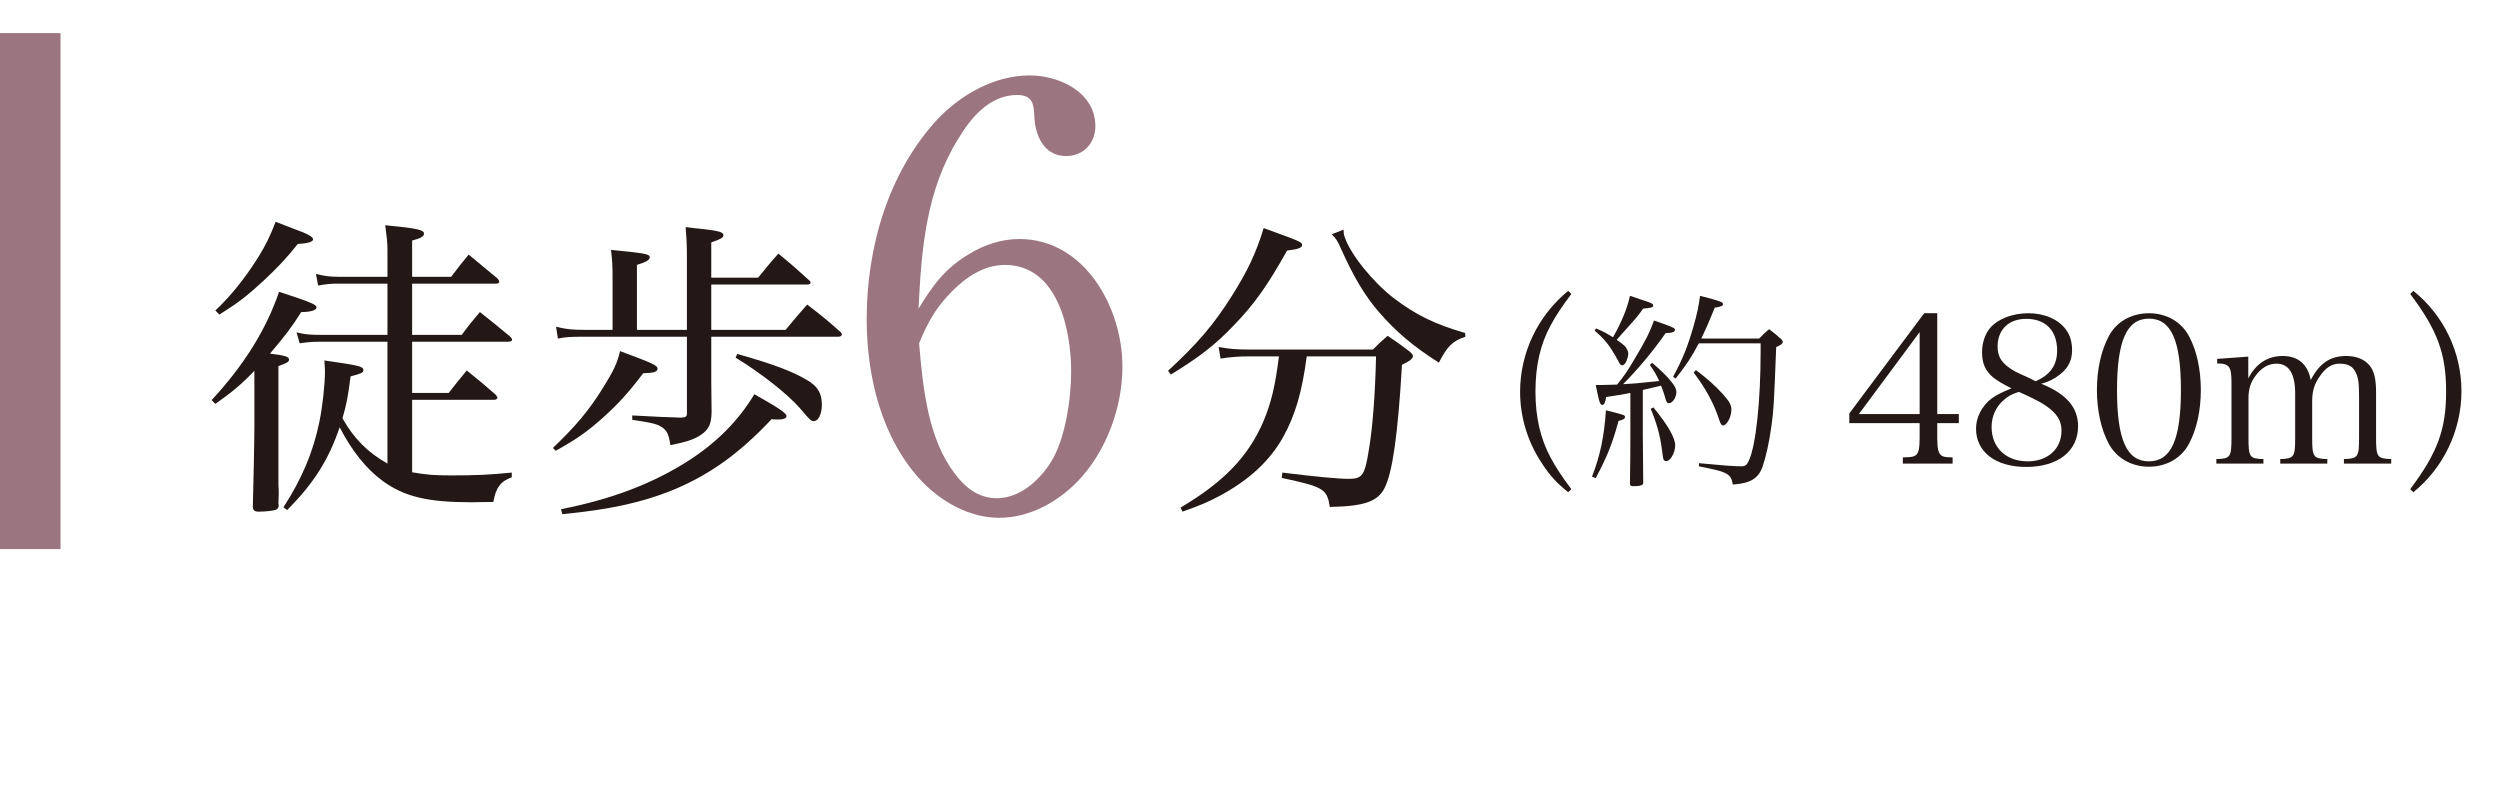
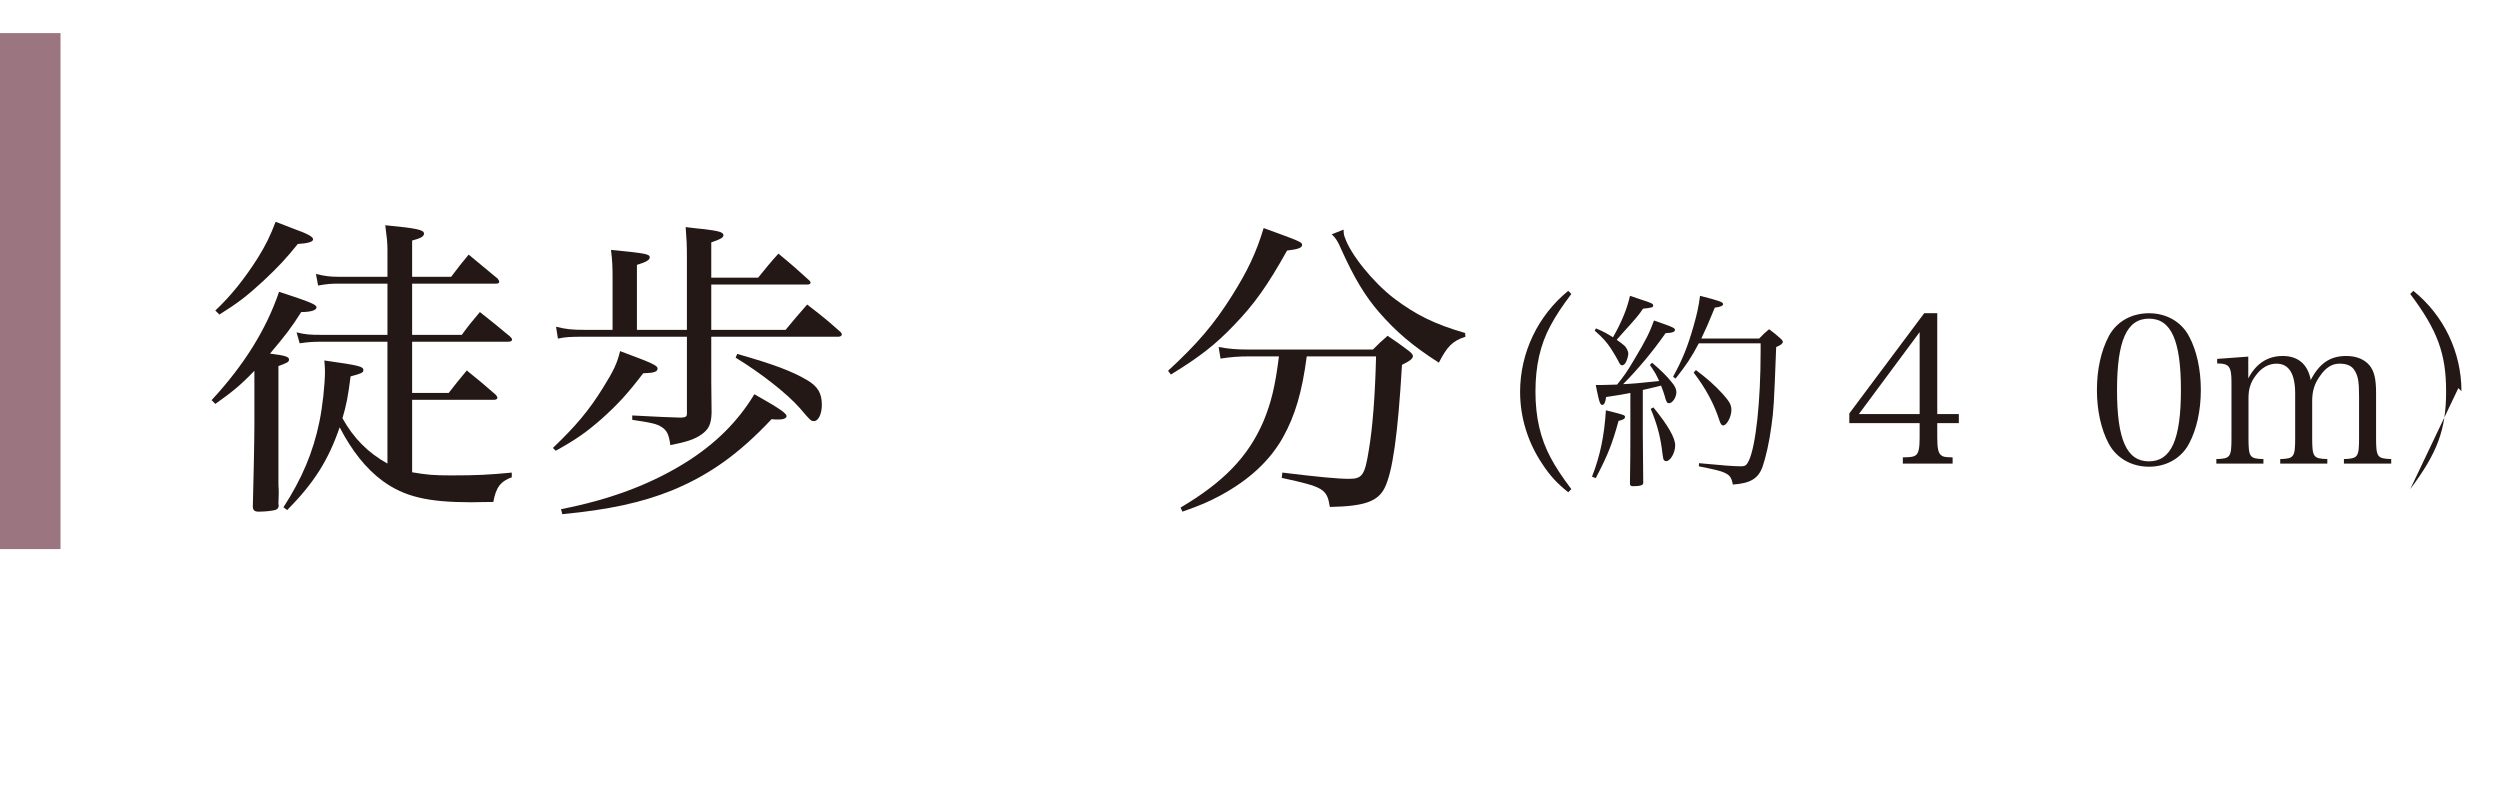
<svg xmlns="http://www.w3.org/2000/svg" id="_レイヤー_2" width="217.02" height="68.3" viewBox="0 0 217.02 68.3">
  <defs>
    <style>.cls-1{fill:#231815;}.cls-1,.cls-2{stroke-width:0px;}.cls-2{fill:#9b757f;}</style>
  </defs>
  <g id="Layer_4">
    <rect class="cls-2" y="2.874" width="5.253" height="44.791" />
    <path class="cls-1" d="M22.082,32.187c-1.139,1.193-1.925,1.844-3.39,2.875l-.325-.326c2.793-3.01,4.745-6.128,5.857-9.408,2.738.895,3.253,1.111,3.253,1.355s-.488.406-1.329.406c-.84,1.329-1.355,2.007-2.711,3.606,1.302.163,1.654.271,1.654.516,0,.217-.19.298-.922.569v10.304c.027.325.027.623.027.759,0,.244-.027.516-.027.922,0,.027.027.082.027.082,0,.217-.081.325-.244.406-.217.081-.922.163-1.491.163-.353,0-.488-.108-.515-.407.054-1.816.136-5.803.136-6.995v-4.827ZM18.693,26.954c1.356-1.274,2.549-2.766,3.715-4.609.651-1.058,1.03-1.817,1.519-3.092.678.271,1.193.461,1.545.597,1.22.434,1.708.705,1.708.922s-.434.353-1.329.407c-.977,1.22-1.708,2.006-2.983,3.199-1.437,1.328-2.223,1.925-3.823,2.929l-.353-.353ZM40.087,29.068c.65-.895.867-1.139,1.572-1.979,1.139.896,1.464,1.166,2.576,2.088.135.109.217.244.217.299,0,.136-.136.189-.379.189h-8.297v4.447h3.172c.678-.868.895-1.139,1.573-1.952,1.112.895,1.437,1.166,2.521,2.114.082.108.136.19.136.244,0,.136-.136.19-.325.19h-7.077v6.29c1.302.217,1.817.271,3.417.271,2.224,0,3.254-.055,5.233-.244v.406c-.976.353-1.383.896-1.6,2.143-.895,0-1.6.027-1.898.027-3.823,0-5.83-.488-7.701-1.844-1.437-1.058-2.657-2.576-3.742-4.664-.976,2.847-2.224,4.826-4.555,7.186l-.326-.244c1.6-2.468,2.576-4.772,3.118-7.402.271-1.302.488-3.254.488-4.447,0-.217-.027-.461-.054-.895,3.037.434,3.389.516,3.389.841,0,.217-.19.298-1.112.542-.217,1.708-.353,2.44-.705,3.634.949,1.708,2.196,2.982,3.904,3.932v-10.575h-5.721c-.786,0-1.139.027-1.898.136l-.271-.949c.787.19,1.139.217,2.278.217h5.613v-4.446h-4.338c-.542,0-.895.027-1.681.162l-.19-1.003c.759.189,1.274.244,1.898.244h4.311v-2.332c0-.623-.054-1.111-.19-2.142,2.82.271,3.362.406,3.362.731,0,.244-.298.407-1.03.597v3.146h3.389c.651-.868.868-1.139,1.519-1.925l2.522,2.088c.081.108.135.217.135.271,0,.108-.108.163-.298.163h-7.267v4.446h4.312Z" />
    <path class="cls-1" d="M47.997,38.885c1.979-1.898,3.091-3.2,4.339-5.206.949-1.519,1.247-2.17,1.491-3.2,2.847,1.058,3.253,1.247,3.253,1.519s-.298.38-1.247.407c-1.383,1.816-2.224,2.711-3.579,3.932-1.356,1.192-2.25,1.816-4.013,2.792l-.244-.243ZM61.745,31.861v1.356q0,.434.027,2.603c-.027,1.003-.244,1.464-.922,1.925-.596.407-1.274.624-2.657.896-.135-.949-.298-1.274-.759-1.573-.407-.271-.895-.379-2.549-.623v-.38q2.983.163,4.23.189c.407-.026.515-.081.515-.353v-6.67h-9.056c-1.058,0-1.519.027-2.142.163l-.163-1.031c.868.218,1.383.271,2.521.271h2.386v-4.446c0-1.166-.027-1.573-.136-2.495,3.01.299,3.362.353,3.362.651,0,.217-.298.406-1.112.65v5.64h4.338v-6.345c0-1.058-.027-1.519-.108-2.576.624.082,1.139.136,1.437.163,1.41.162,1.844.271,1.844.542,0,.217-.271.353-1.058.624v3.063h4.067c.759-.922.976-1.22,1.762-2.088,1.193.977,1.545,1.302,2.685,2.332.081.081.108.163.108.19,0,.108-.108.162-.298.162h-8.324v3.932h6.453c.813-.976,1.058-1.274,1.871-2.196,1.301,1.003,1.681,1.302,2.928,2.413.054.055.082.136.082.19,0,.108-.136.189-.271.189h-11.063v2.63ZM48.702,44.199c4.312-.841,7.809-2.17,10.846-4.067,2.549-1.6,4.501-3.525,5.938-5.911,2.115,1.193,2.793,1.654,2.793,1.897,0,.19-.271.299-.678.299-.163,0-.353,0-.624-.027-2.82,3.01-5.423,4.854-8.649,6.183-2.63,1.058-5.504,1.681-9.518,2.061l-.108-.434ZM63.995,30.723c3.146.895,4.745,1.491,6.074,2.277.922.543,1.274,1.14,1.274,2.143,0,.786-.298,1.41-.678,1.41-.271,0-.298-.027-1.22-1.112-1.112-1.274-3.444-3.091-5.586-4.393l.136-.325Z" />
-     <path class="cls-2" d="M84.135,22.049c1.3-.8,2.8-1.3,4.35-1.3,5.7,0,8.951,6,8.951,11.05,0,3.601-1.4,7.401-3.9,10.001-1.75,1.8-4.2,3.15-6.8,3.15-2.55,0-4.95-1.351-6.701-3.15-3.5-3.7-4.8-9.101-4.8-14.101,0-6.2,1.85-12.701,6.15-17.352,2.05-2.149,4.951-3.8,8-3.8,2.55,0,5.701,1.45,5.701,4.4,0,1.5-1.05,2.6-2.55,2.6-1.95,0-2.7-1.85-2.75-3.5-.05-1.1-.2-1.8-1.5-1.8-2.35,0-4,1.95-5.1,3.8-2.8,4.5-3.2,9.601-3.45,14.751,1.25-2.05,2.3-3.5,4.4-4.75ZM82.485,40.55c.95,1.45,2.2,2.7,4.05,2.7,2,0,3.7-1.55,4.7-3.15,1.25-2,1.75-5.5,1.75-7.851,0-3.6-1.15-9.25-5.75-9.25-1.85,0-3.45,1.1-4.7,2.399-1.35,1.4-2,2.601-2.75,4.4.3,3.501.7,7.751,2.7,10.751Z" />
    <path class="cls-1" d="M101.397,32.187c2.522-2.331,3.959-3.985,5.559-6.534,1.329-2.115,2.088-3.688,2.739-5.856,3.2,1.165,3.335,1.22,3.335,1.464s-.325.38-1.301.488c-1.681,3.01-2.847,4.663-4.61,6.48-1.626,1.708-3.037,2.792-5.477,4.284l-.244-.326ZM113.436,30.939c-.407,3.091-1.003,5.125-2.061,7.022-1.139,2.034-2.928,3.688-5.423,5.044-1.058.569-1.763.867-3.308,1.41l-.163-.353c3.714-2.196,5.856-4.393,7.185-7.457.678-1.627,1.031-3.063,1.356-5.667h-2.685c-.786,0-1.518.055-2.386.19l-.163-1.004c.895.163,1.546.217,2.522.217h10.873c.542-.542.705-.705,1.274-1.192.84.569,1.112.759,1.898,1.355.217.189.298.298.298.406,0,.218-.271.435-.949.76-.353,6.02-.813,9.327-1.518,10.71-.597,1.166-1.79,1.573-4.745,1.627-.244-1.572-.542-1.735-4.176-2.521l.054-.461c3.118.38,4.826.542,5.775.542,1.166,0,1.383-.298,1.735-2.521.325-1.925.542-4.69.624-8.107h-6.02ZM116.636,19.931c0,.326.027.488.108.678.488,1.465,2.413,3.851,4.23,5.261,1.925,1.464,3.579,2.277,6.209,3.037l.027.325c-1.112.353-1.6.867-2.305,2.251-2.25-1.438-3.688-2.658-5.179-4.366-1.248-1.437-2.197-3.037-3.308-5.504-.271-.651-.488-.977-.813-1.274l1.03-.407Z" />
    <path class="cls-1" d="M136.404,25.518c-.846,1.134-1.314,1.836-1.8,2.736-.9,1.656-1.314,3.511-1.314,5.744s.432,4.069,1.314,5.726c.486.9.954,1.603,1.8,2.736l-.27.271c-.972-.774-1.584-1.44-2.232-2.431-1.278-1.891-1.945-4.069-1.945-6.284,0-3.385,1.531-6.607,4.177-8.769l.27.271Z" />
    <path class="cls-1" d="M138.199,41.38c.72-1.854,1.062-3.529,1.206-5.762,1.603.396,1.657.414,1.657.576s-.162.252-.558.342c-.558,2.017-.918,2.936-1.98,4.97l-.324-.126ZM138.541,28.506c.72.307.937.433,1.477.774.774-1.351,1.242-2.539,1.477-3.601.432.144.792.27,1.008.342.846.271,1.008.342,1.008.504,0,.145-.126.198-.882.271-.432.63-.576.792-1.747,2.088q-.09.108-.54.612c.432.307.522.379.702.54.162.181.306.469.306.648,0,.217-.126.648-.252.828-.09.126-.18.198-.288.198-.126,0-.198-.09-.342-.396-.072-.145-.45-.793-.63-1.062-.36-.54-.666-.9-1.404-1.549l.108-.198ZM141.53,34.105c-.63.126-.756.162-2.107.36-.054.469-.18.685-.324.685-.198,0-.271-.198-.576-1.729h.504c.198,0,.54-.019,1.351-.036.54-.666.846-1.08,1.512-2.215.99-1.656,1.314-2.305,1.692-3.349.36.126.738.252.918.324.72.252.9.359.9.485,0,.181-.216.271-.811.288-1.134,1.621-2.449,3.188-3.691,4.43.756-.036,1.278-.072,3.133-.271-.252-.558-.378-.773-.81-1.404l.198-.18c.702.594,1.278,1.152,1.674,1.656.288.324.432.631.432.883,0,.468-.342.972-.648.972-.162,0-.234-.107-.378-.666-.072-.234-.144-.45-.306-.864-.036.018-.576.145-1.584.378v3.764l.036,4.213v.108c0,.18-.27.27-.882.27-.18,0-.252-.054-.27-.198.036-2.521.036-2.826.036-4.393v-3.512ZM143.529,35.366c1.278,1.566,1.891,2.646,1.891,3.295,0,.63-.415,1.368-.774,1.368-.126,0-.198-.054-.252-.18q-.036-.108-.144-.973c-.162-1.152-.45-2.179-.955-3.385l.234-.126ZM152.711,29.389c.36-.378.468-.486.864-.811.45.342.594.45.99.811.144.126.198.216.198.288,0,.144-.18.288-.576.45-.198,5.149-.216,5.419-.414,6.859-.18,1.369-.486,2.719-.774,3.548-.378,1.025-1.062,1.422-2.575,1.53-.108-.595-.252-.811-.72-1.026-.342-.162-.81-.271-2.233-.559l.018-.27c2.107.197,3.007.27,3.637.27.378,0,.504-.09.702-.521.594-1.297,1.008-5.15,1.008-9.399v-.756h-5.366c-.666,1.26-1.08,1.872-2.017,3.061l-.216-.162c.81-1.477,1.278-2.629,1.782-4.411.288-1.008.433-1.656.559-2.61,1.692.432,1.999.54,1.999.72,0,.145-.198.234-.72.307-.558,1.368-.774,1.854-1.17,2.683h5.023ZM147.22,32.125c.937.702,1.639,1.314,2.341,2.089.576.648.738.937.738,1.368,0,.595-.396,1.351-.72,1.351-.126,0-.216-.126-.306-.396-.468-1.458-1.188-2.809-2.251-4.195l.198-.216Z" />
    <path class="cls-1" d="M168.171,38.031c0,.864.09,1.296.324,1.477.162.144.306.18,1.008.197v.541h-4.321v-.541c.792-.018.936-.054,1.134-.197.234-.181.324-.612.324-1.477v-1.297h-6.104v-.846l6.5-8.697h1.134v8.751h1.873v.792h-1.873v1.297ZM166.641,28.83l-5.275,7.112h5.275v-7.112Z" />
-     <path class="cls-1" d="M180.393,37.005c0,2.16-1.746,3.529-4.501,3.529-2.665,0-4.357-1.297-4.357-3.331,0-.973.504-1.963,1.351-2.611.414-.306.918-.558,1.729-.882-.811-.396-1.225-.666-1.603-.954-.667-.559-.955-1.207-.955-2.179,0-.793.252-1.566.685-2.089.666-.792,1.944-1.297,3.331-1.297,1.423,0,2.647.54,3.295,1.459.342.486.504,1.044.504,1.746,0,.883-.324,1.53-1.044,2.106-.504.396-.972.631-1.638.811,2.179.864,3.205,2.053,3.205,3.691ZM173.93,34.736c-.684.594-1.044,1.422-1.044,2.341,0,1.782,1.26,2.971,3.133,2.971,1.747,0,2.935-1.08,2.935-2.665,0-.864-.378-1.477-1.332-2.143-.342-.252-.9-.54-1.657-.9-.162-.072-.72-.324-.72-.324-.648.216-.936.378-1.314.721ZM178.575,30.433c0-1.729-.99-2.755-2.683-2.755-1.513,0-2.485.937-2.485,2.395,0,.955.396,1.531,1.495,2.161q.234.126,1.278.594c.126.072.306.145.522.271,1.278-.559,1.873-1.404,1.873-2.665Z" />
    <path class="cls-1" d="M183.056,29.19c.666-1.261,1.962-1.999,3.493-1.999,1.513,0,2.809.738,3.475,1.999.666,1.225,1.026,2.881,1.026,4.663s-.36,3.421-1.026,4.664c-.666,1.26-1.962,1.998-3.475,1.998-1.53,0-2.827-.756-3.493-1.998-.667-1.243-1.026-2.899-1.026-4.664,0-1.782.36-3.402,1.026-4.663ZM186.548,40.048c1.927,0,2.773-1.891,2.773-6.194s-.846-6.193-2.773-6.193-2.773,1.908-2.773,6.212.847,6.176,2.773,6.176Z" />
    <path class="cls-1" d="M195.17,32.846c.666-1.278,1.674-1.944,2.989-1.944,1.333,0,2.179.72,2.431,2.088.756-1.458,1.693-2.088,3.079-2.088.882,0,1.584.287,2.035.828.396.504.558,1.152.558,2.376v3.89c0,1.675.09,1.818,1.314,1.854v.396h-4.105v-.396c1.225-.036,1.314-.18,1.314-1.854v-3.583c0-1.206-.072-1.711-.342-2.179-.252-.469-.666-.666-1.368-.666-.63,0-1.188.342-1.674,1.062-.486.666-.685,1.313-.685,2.178v3.188c0,1.675.09,1.818,1.314,1.854v.396h-4.087v-.396c1.206-.036,1.296-.18,1.296-1.854v-3.817c0-1.746-.541-2.61-1.621-2.61-.684,0-1.296.342-1.801,1.026-.45.594-.63,1.17-.63,1.944v3.457c0,1.692.09,1.818,1.296,1.854v.396h-4.087v-.396c1.225-.036,1.314-.162,1.314-1.854v-4.825c0-1.351-.198-1.621-1.242-1.621v-.396l2.701-.198v1.891Z" />
-     <path class="cls-1" d="M209.227,42.46c2.376-3.169,3.115-5.186,3.115-8.462,0-3.295-.738-5.312-3.115-8.48l.27-.271c2.646,2.125,4.177,5.33,4.177,8.715s-1.548,6.644-4.177,8.769l-.27-.271Z" />
+     <path class="cls-1" d="M209.227,42.46c2.376-3.169,3.115-5.186,3.115-8.462,0-3.295-.738-5.312-3.115-8.48l.27-.271c2.646,2.125,4.177,5.33,4.177,8.715l-.27-.271Z" />
  </g>
</svg>